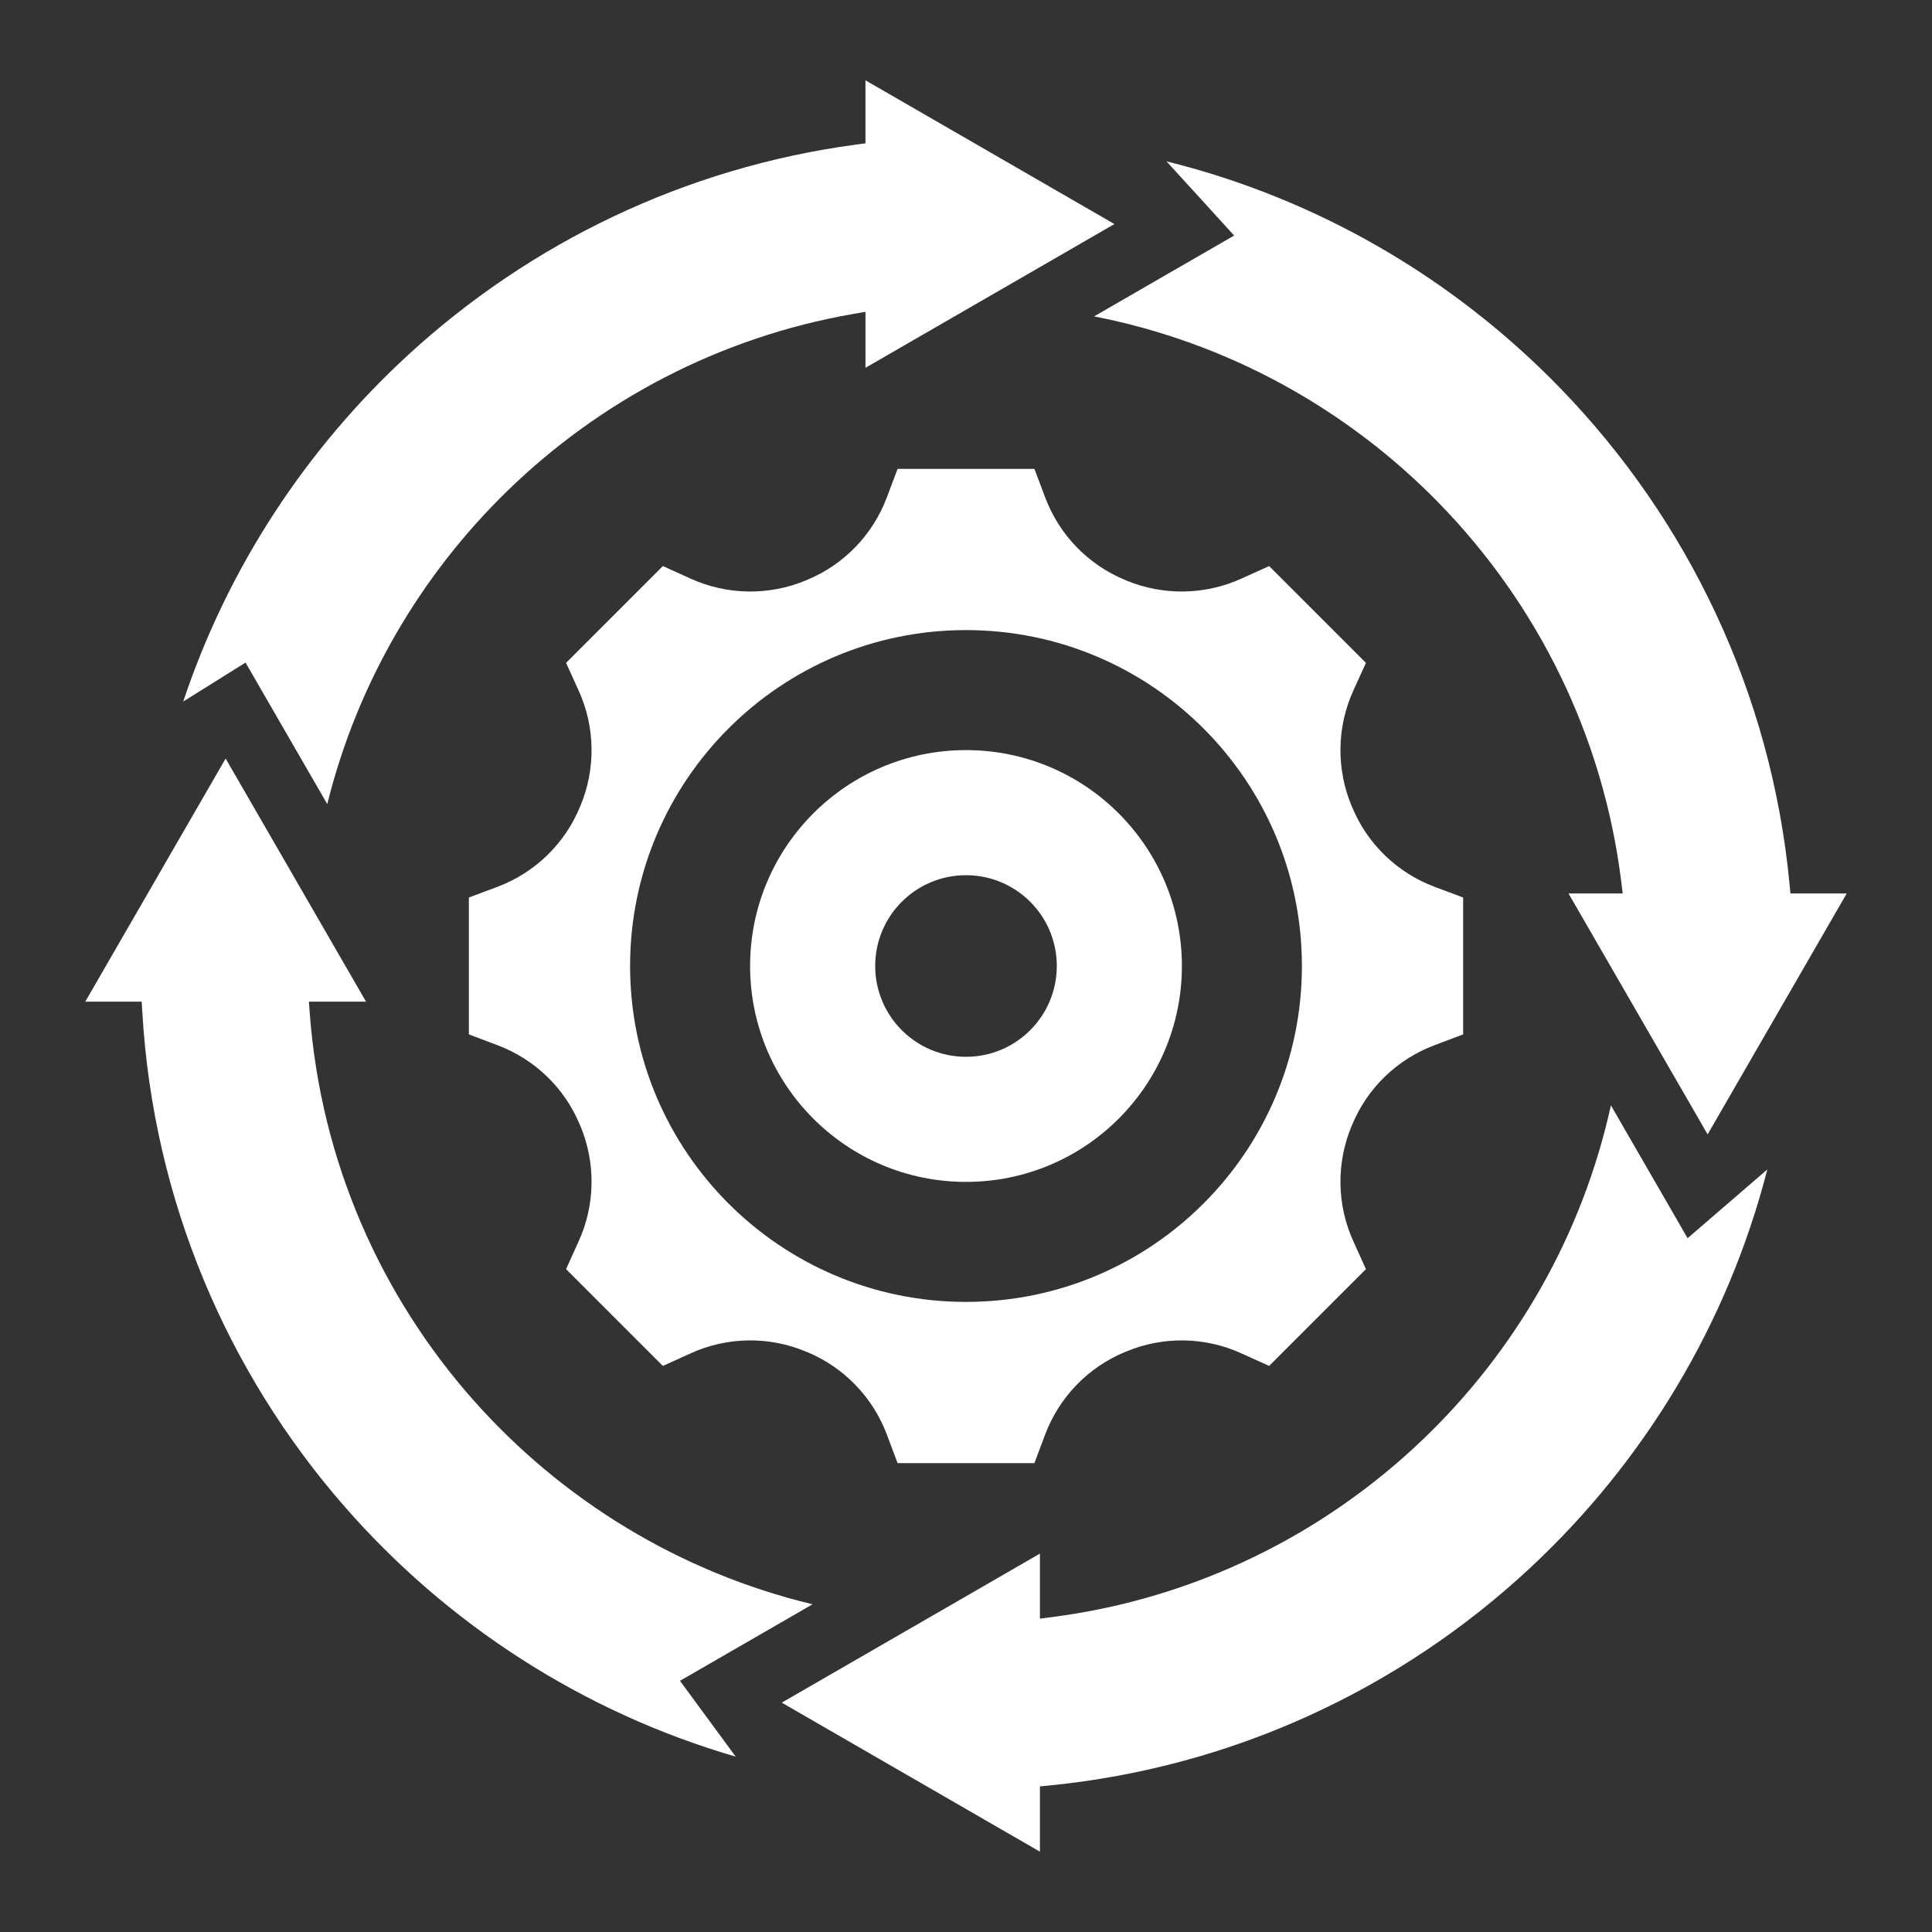
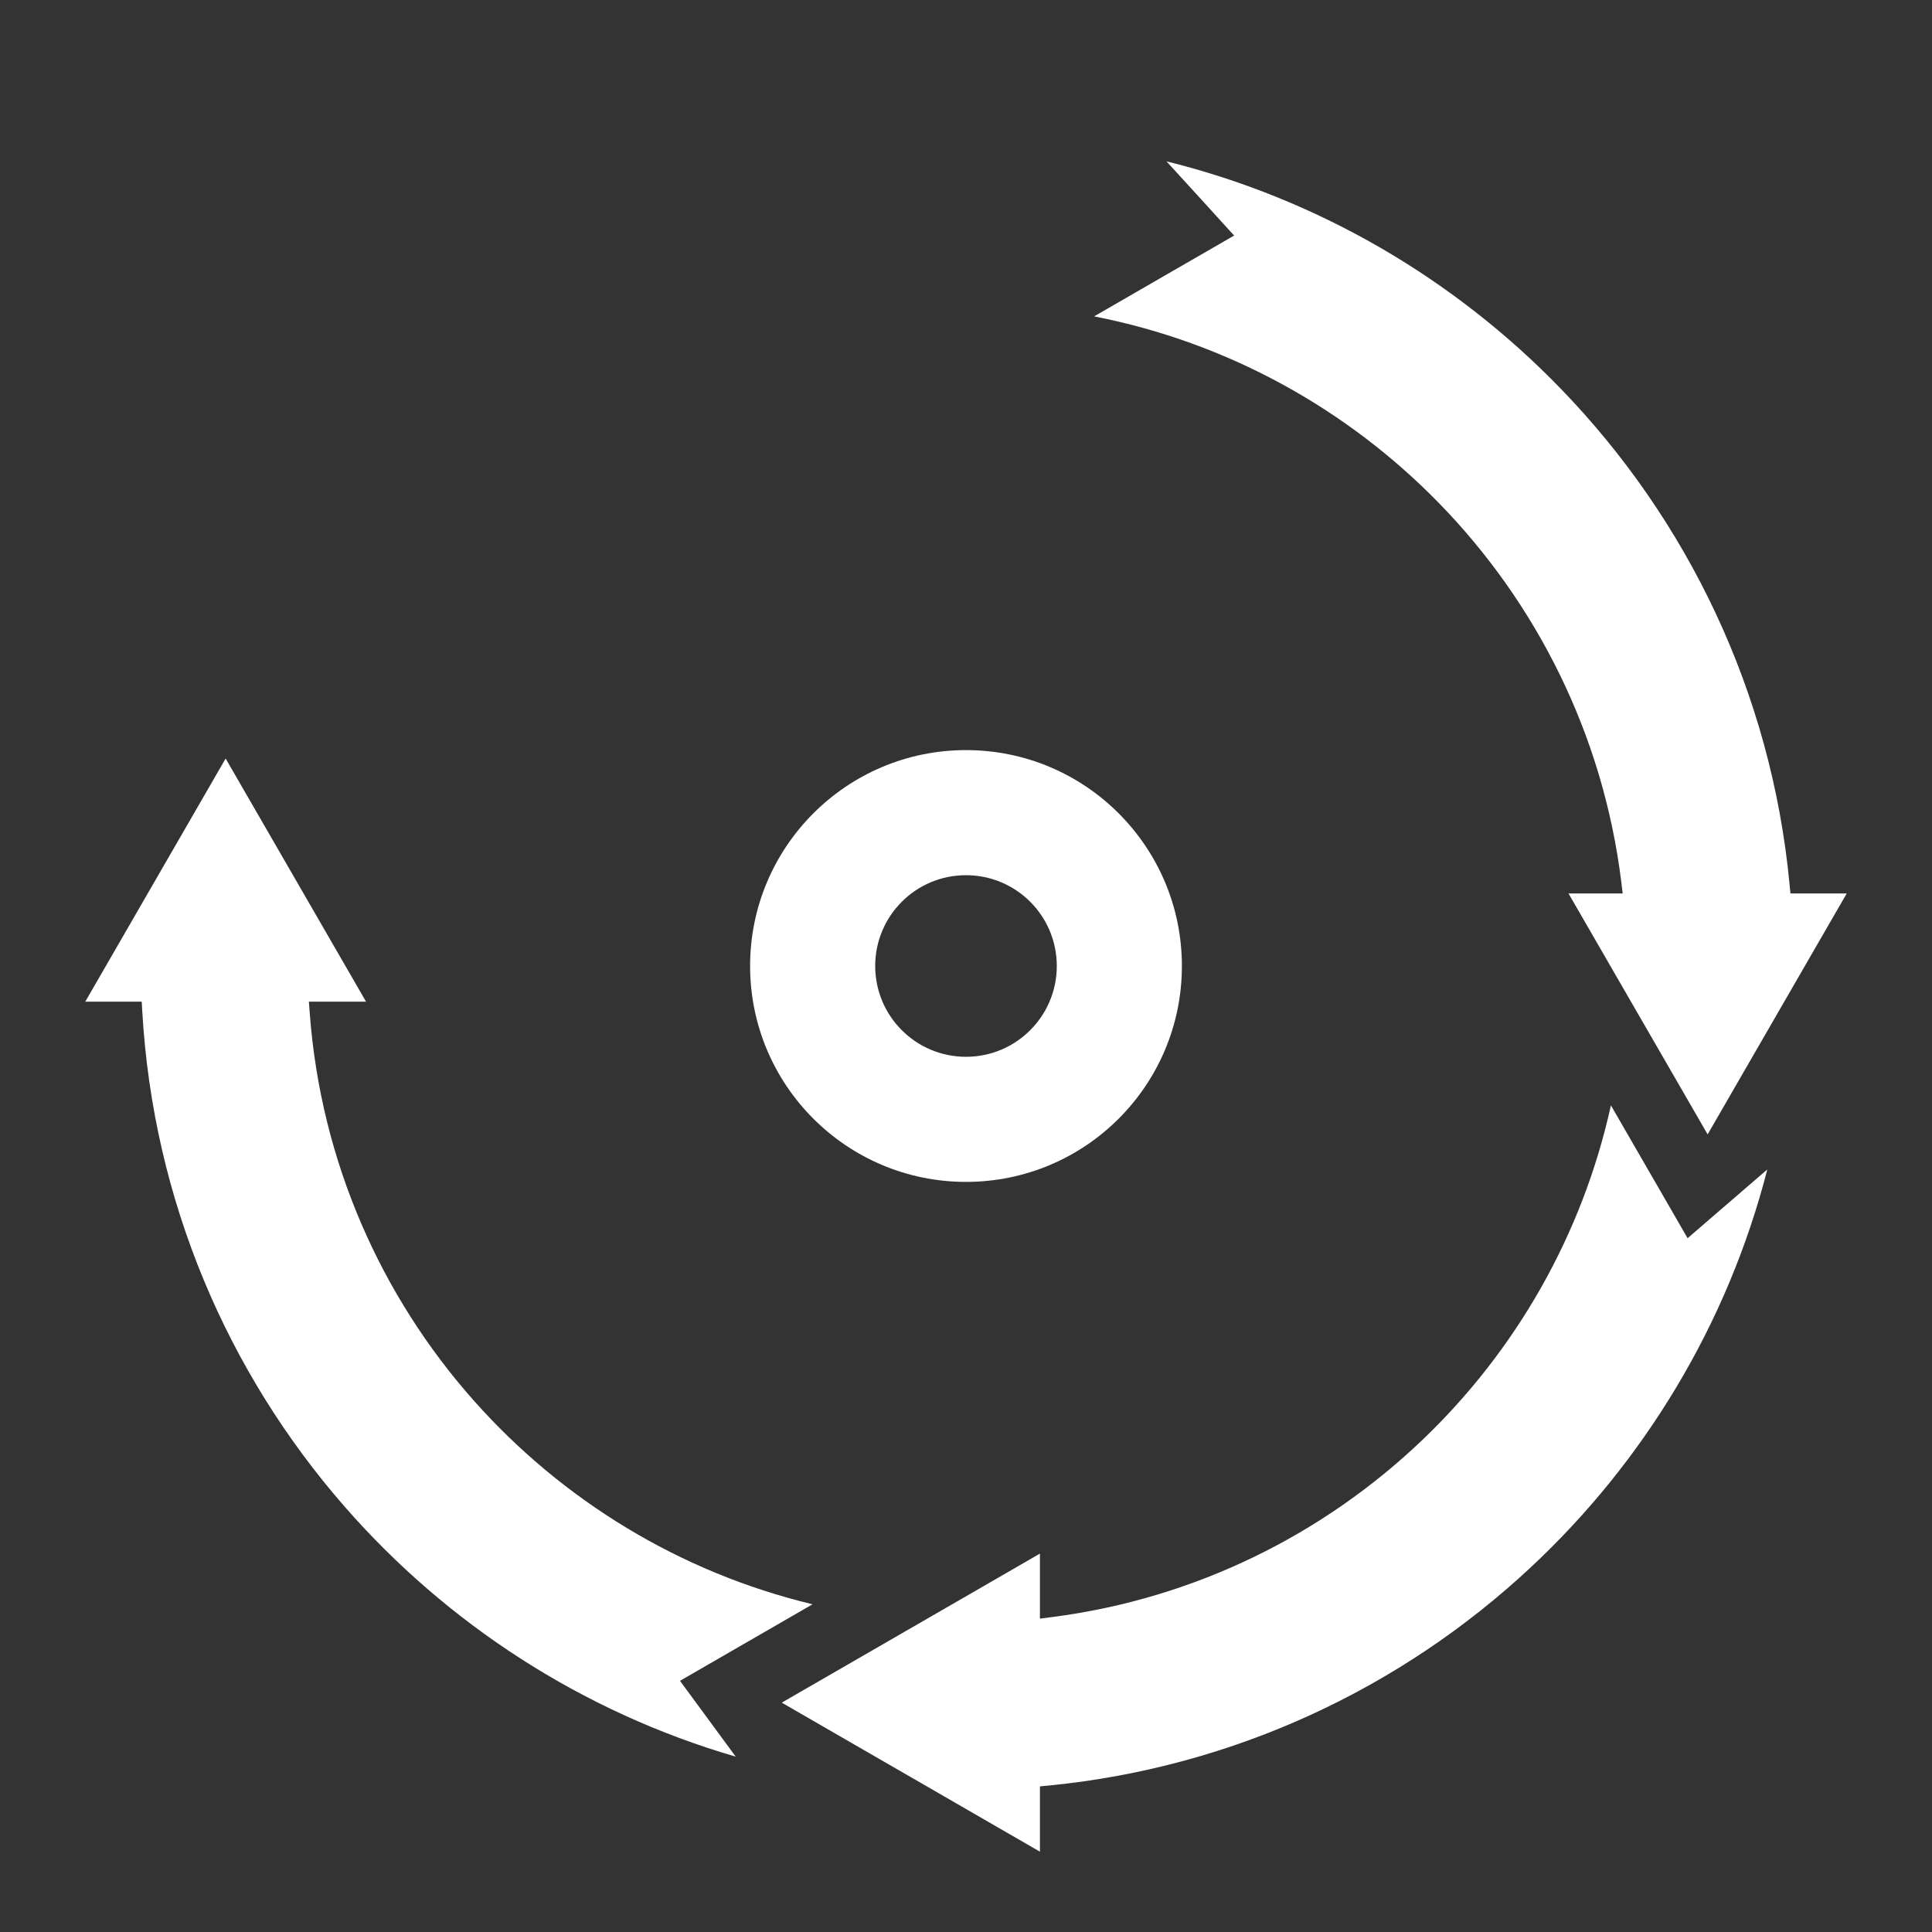
<svg xmlns="http://www.w3.org/2000/svg" version="1.1" id="Layer_1" x="0px" y="0px" width="2100px" height="2100px" viewBox="0 0 2100 2100" enable-background="new 0 0 2100 2100" xml:space="preserve">
  <rect x="0" y="0" width="2100" height="2100" fill="#333333" stroke="none" />
  <g>
    <g>
      <path fill-rule="evenodd" clip-rule="evenodd" fill="#FFFFFF" d="M1189.261,343.887c145.363,28.4,275.027,100.764,374.542,202.664    c106.582,109.16,178.602,252.203,198.387,411.435l1.618,13.171h-13.269h-45.635l75.583,130.909l75.636,130.962l75.59-130.92    v-0.042l75.609-130.909h-50.563h-10.622l-1.032-10.663c-19.923-208.177-110.9-395.637-248.394-537.752    c-115.11-119.011-262.866-206.294-428.819-247.379c73.546,80.673,1.626,1.558,73.546,80.673l-148.783,85.886L1189.261,343.887z" />
-       <path fill-rule="evenodd" clip-rule="evenodd" fill="#FFFFFF" d="M1211.32,243.549l-135.325-78.142l0,0L940.729,87.306v58.258    v10.235l-10.176,1.356C744.29,182.151,576.108,264.267,444.228,385.258C333.227,487.098,247.91,616.506,199.156,762.532    l67.744-42.343l74.92,129.77v-0.02l13.904,24.08c32.658-131.674,101.739-248.961,195.916-340.58    c100.905-98.151,230.699-166.85,375.344-192.126l13.744-2.393v13.93v46.925l135.267-78.085l0,0L1211.32,243.549z" />
      <path fill-rule="evenodd" clip-rule="evenodd" fill="#FFFFFF" d="M990.07,1769.69l-140.333,81.005l140.333,81.01h0.04    l140.247,80.989v-60.373v-10.58l10.607-1.047c200.996-19.95,382.562-106.222,522.382-236.577    c123.407-115.02,214.383-264.47,257.654-432.995l-86.65,74.752l-74.125-128.398l-9.246-16.012    c-31.03,141.189-103.709,266.848-204.523,363.313c-107.705,103.072-247.51,172.891-402.882,192.898l-13.217,1.699v-13.315v-57.367    L990.11,1769.69H990.07z" />
      <path fill-rule="evenodd" clip-rule="evenodd" fill="#FFFFFF" d="M321.572,956.644l-76.32-132.166l-76.298,132.166    l-76.276,132.103h50.312h11.046l0.648,11.106c11.879,205.32,92.759,392.168,219.77,537.61    c111.368,127.563,258.288,223.345,425.234,271.933l-60.568-82.421l134.313-77.542l-0.02-0.016l9.769-5.63    c-144.649-34.769-272.27-113.435-367.907-221.112v0.021c-101.127-113.842-166.523-260.166-178.58-421.321l-0.954-12.629h12.629    h49.481L321.572,956.644z" />
    </g>
    <g>
      <path fill="#FFFFFF" d="M1049.998,815.329c-129.56,0-234.669,105.109-234.669,234.672c0,129.667,105.109,234.669,234.669,234.669    c129.672,0,234.669-105.002,234.669-234.669C1284.667,920.438,1179.67,815.329,1049.998,815.329z M1049.998,1148.693    c-54.544,0-98.69-44.258-98.69-98.692c0-54.547,44.146-98.693,98.69-98.693c54.55,0,98.692,44.146,98.692,98.693    C1148.69,1104.436,1104.548,1148.693,1049.998,1148.693z" />
-       <path fill="#FFFFFF" d="M1559.279,963.921c-40.604-15.269-73.134-46.69-89.617-86.744c-0.222-0.44-0.333-0.772-0.552-1.216    c-16.707-40.163-16.158-85.525,1.879-125.245l13.718-30.205l-105.22-105.219l-30.315,13.719    c-39.608,17.923-84.97,18.587-125.133,1.88c-0.443-0.22-0.887-0.331-1.216-0.552c-40.055-16.487-71.476-49.015-86.745-89.619    l-11.728-31.091H975.649l-11.729,31.091c-15.267,40.604-46.691,73.132-86.74,89.619c-0.333,0.221-0.776,0.332-1.22,0.552    c-40.162,16.707-85.525,16.043-125.133-1.88l-30.317-13.719L615.29,720.511l13.721,30.205    c18.036,39.72,18.591,85.082,1.882,125.245c-0.222,0.443-0.331,0.775-0.554,1.216c-16.485,40.054-49.013,71.476-89.619,86.744    l-31.089,11.617v148.813l31.089,11.728c40.606,15.268,73.134,46.577,89.619,86.738c0.223,0.334,0.332,0.778,0.554,1.108    c16.709,40.273,16.154,85.527-1.882,125.247l-13.721,30.317l105.221,105.22l30.317-13.722    c39.607-18.037,84.971-18.7,125.133-1.884c0.443,0.111,0.887,0.334,1.22,0.444c40.049,16.596,71.474,49.125,86.74,89.62    l11.729,31.202h148.701l11.728-31.202c15.27-40.495,46.69-73.024,86.745-89.62c0.329-0.11,0.772-0.333,1.216-0.444    c40.163-16.816,85.524-16.153,125.133,1.884l30.315,13.722l105.22-105.22l-13.718-30.317    c-18.037-39.72-18.586-84.974-1.879-125.247c0.219-0.33,0.33-0.774,0.552-1.108c16.483-40.161,49.013-71.471,89.617-86.738    l31.091-11.728V975.538L1559.279,963.921z M1049.998,1415.114c-201.587,0-365.114-163.525-365.114-365.113    c0-201.59,163.527-365.117,365.114-365.117c201.699,0,365.117,163.527,365.117,365.117    C1415.115,1251.589,1251.697,1415.114,1049.998,1415.114z" />
    </g>
  </g>
</svg>